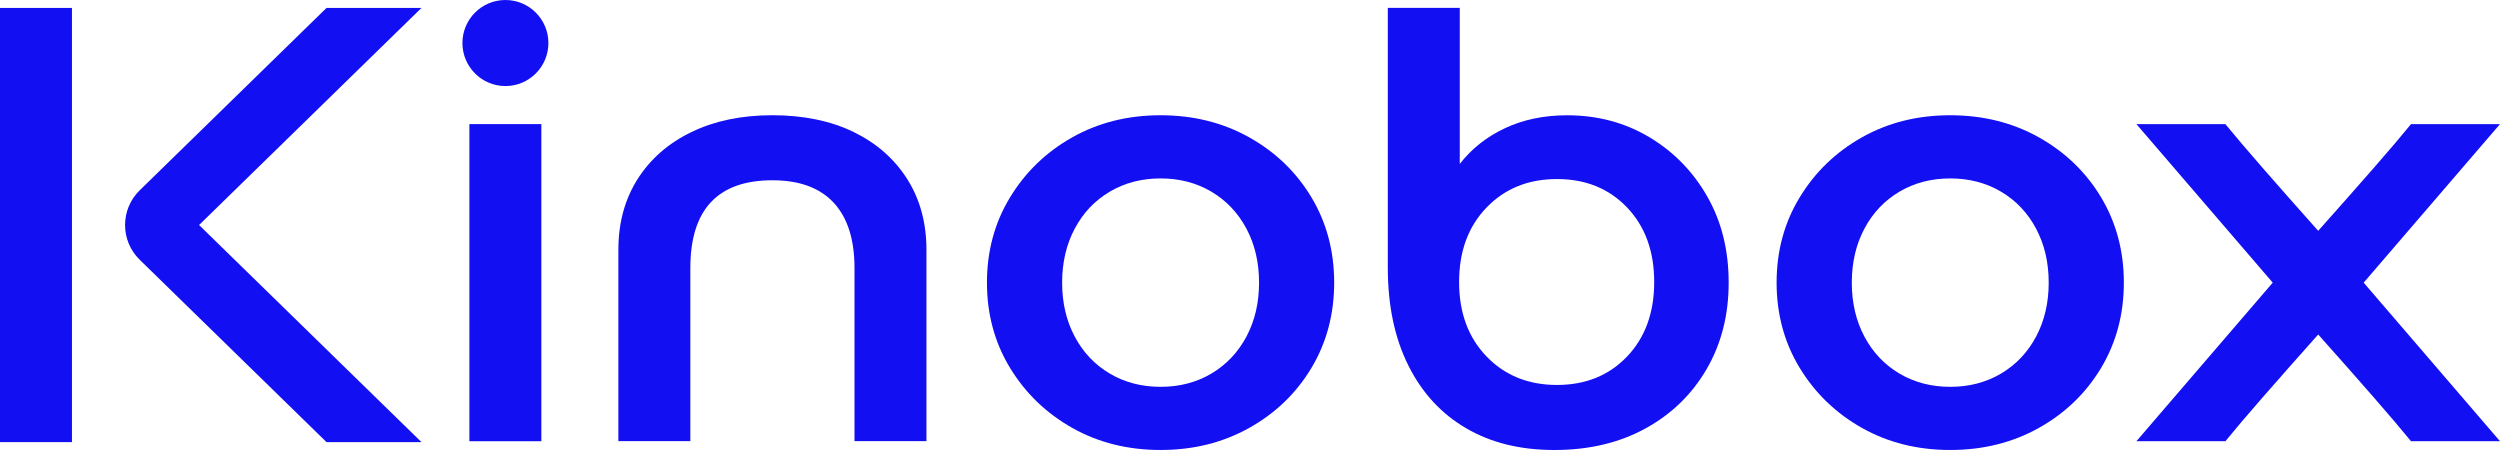
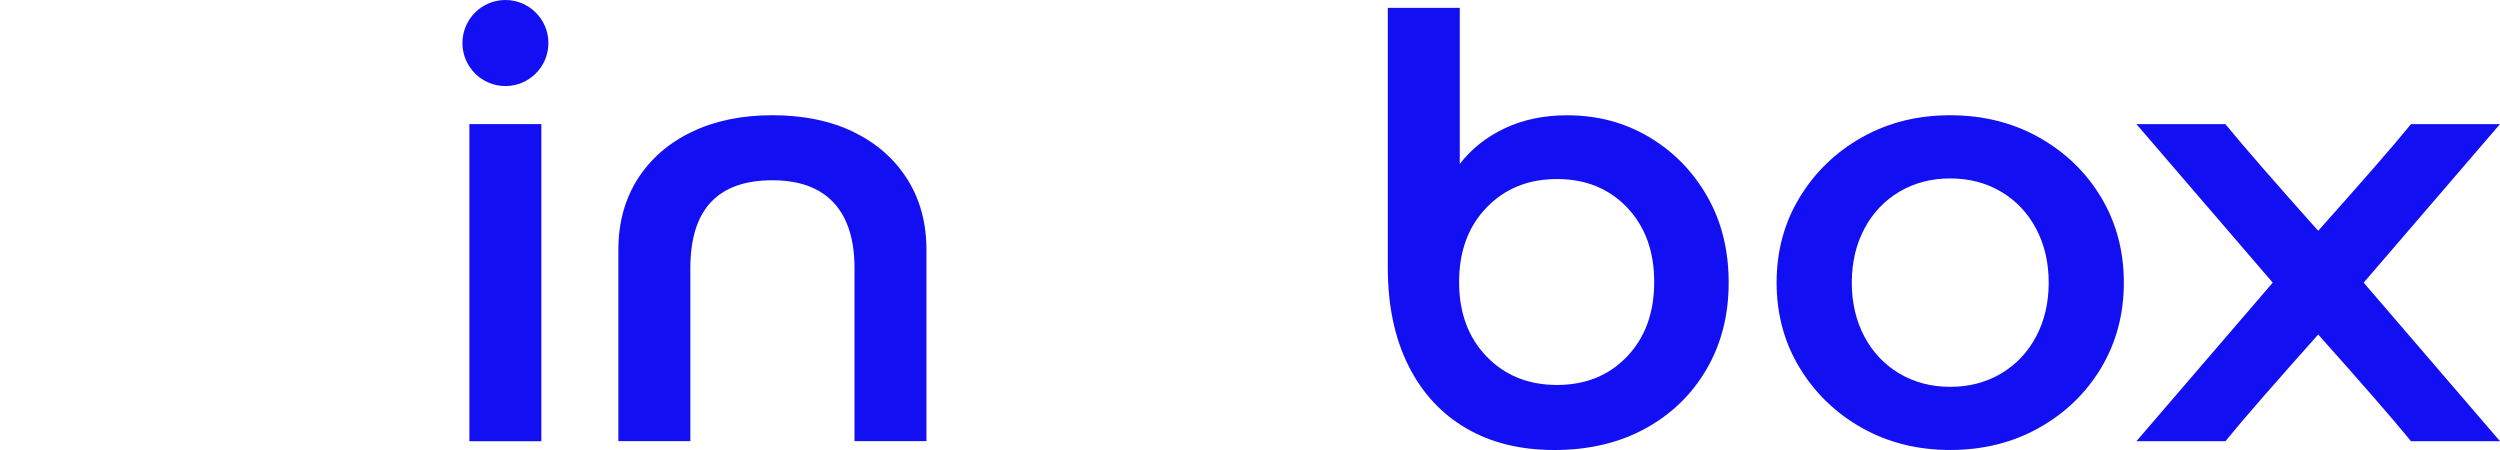
<svg xmlns="http://www.w3.org/2000/svg" width="100" height="18" viewBox="0 0 100 18" fill="none">
  <path d="M21.936 1.721C21.936 2.671 21.166 3.442 20.216 3.442C19.267 3.442 18.497 2.671 18.497 1.721C18.497 0.771 19.267 0 20.216 0C21.166 0 21.936 0.771 21.936 1.721Z" fill="#130ff3" />
  <path fill-rule="evenodd" clip-rule="evenodd" d="M58.391 0.316H55.512V10.699C55.512 12.215 55.785 13.519 56.332 14.615C56.878 15.711 57.648 16.547 58.642 17.128C59.635 17.709 60.799 18 62.178 18C63.557 18 64.769 17.713 65.813 17.141C66.858 16.57 67.674 15.777 68.264 14.766C68.852 13.756 69.147 12.602 69.147 11.306C69.147 10.009 68.862 8.86 68.289 7.857C67.716 6.856 66.943 6.064 65.966 5.483C64.99 4.902 63.896 4.611 62.683 4.611C61.757 4.611 60.928 4.785 60.196 5.129C59.464 5.473 58.863 5.95 58.391 6.556V0.316ZM62.279 7.162C63.425 7.162 64.359 7.541 65.083 8.299C65.805 9.057 66.168 10.05 66.168 11.28C66.168 12.51 65.805 13.503 65.083 14.261C64.359 15.019 63.423 15.398 62.279 15.398C61.135 15.398 60.196 15.019 59.464 14.261C58.731 13.503 58.364 12.509 58.364 11.28C58.364 10.052 58.731 9.057 59.464 8.299C60.196 7.541 61.134 7.162 62.279 7.162Z" fill="#130ff3" />
-   <path d="M2.878 17.685H0V0.317H2.878V17.685Z" fill="#130ff3" />
  <path d="M21.654 17.649H18.776V4.964H21.654V17.649Z" fill="#130ff3" />
  <path d="M25.505 7.161C24.992 7.971 24.735 8.914 24.735 9.992V17.646H27.614V10.723C27.614 8.383 28.708 7.211 30.896 7.211C31.974 7.211 32.791 7.51 33.347 8.108C33.902 8.707 34.18 9.578 34.18 10.723V17.646H37.058V9.992C37.058 8.914 36.8 7.969 36.288 7.161C35.775 6.353 35.059 5.724 34.142 5.279C33.224 4.832 32.125 4.609 30.896 4.609C29.667 4.609 28.59 4.832 27.665 5.279C26.737 5.726 26.019 6.353 25.505 7.161Z" fill="#130ff3" />
-   <path fill-rule="evenodd" clip-rule="evenodd" d="M40.401 14.715C39.787 13.705 39.478 12.568 39.478 11.305C39.478 10.042 39.786 8.905 40.401 7.895C41.015 6.884 41.843 6.084 42.888 5.495C43.932 4.906 45.111 4.61 46.424 4.61C47.736 4.61 48.92 4.906 49.971 5.495C51.023 6.085 51.851 6.884 52.459 7.895C53.063 8.905 53.367 10.042 53.367 11.305C53.367 12.568 53.063 13.705 52.459 14.715C51.853 15.726 51.023 16.526 49.971 17.115C48.918 17.704 47.736 17.999 46.424 17.999C45.111 17.999 43.932 17.704 42.888 17.115C41.843 16.525 41.017 15.726 40.401 14.715ZM49.857 13.465C50.193 12.833 50.362 12.113 50.362 11.305C50.362 10.497 50.193 9.777 49.857 9.145C49.519 8.513 49.052 8.021 48.456 7.667C47.858 7.314 47.181 7.137 46.424 7.137C45.666 7.137 44.988 7.314 44.391 7.667C43.793 8.021 43.326 8.513 42.99 9.145C42.654 9.777 42.485 10.497 42.485 11.305C42.485 12.113 42.654 12.833 42.99 13.465C43.326 14.096 43.793 14.589 44.391 14.943C44.988 15.296 45.666 15.473 46.424 15.473C47.181 15.473 47.858 15.296 48.456 14.943C49.052 14.589 49.519 14.096 49.857 13.465Z" fill="#130ff3" />
  <path fill-rule="evenodd" clip-rule="evenodd" d="M71.987 14.715C71.374 13.705 71.064 12.568 71.064 11.305C71.064 10.042 71.372 8.905 71.987 7.895C72.601 6.884 73.43 6.084 74.474 5.495C75.519 4.906 76.697 4.61 78.01 4.61C79.323 4.61 80.506 4.906 81.557 5.495C82.609 6.085 83.438 6.884 84.045 7.895C84.649 8.905 84.954 10.042 84.954 11.305C84.954 12.568 84.649 13.705 84.045 14.715C83.439 15.726 82.609 16.526 81.557 17.115C80.504 17.704 79.323 17.999 78.01 17.999C76.697 17.999 75.519 17.704 74.474 17.115C73.43 16.525 72.603 15.726 71.987 14.715ZM81.443 13.465C81.779 12.833 81.948 12.113 81.948 11.305C81.948 10.497 81.779 9.777 81.443 9.145C81.106 8.513 80.639 8.021 80.042 7.667C79.444 7.314 78.767 7.137 78.01 7.137C77.253 7.137 76.574 7.314 75.978 7.667C75.38 8.021 74.913 8.513 74.577 9.145C74.241 9.777 74.072 10.497 74.072 11.305C74.072 12.113 74.241 12.833 74.577 13.465C74.913 14.096 75.38 14.589 75.978 14.943C76.574 15.296 77.253 15.473 78.01 15.473C78.767 15.473 79.444 15.296 80.042 14.943C80.639 14.589 81.106 14.096 81.443 13.465Z" fill="#130ff3" />
  <path d="M96.441 4.964H100L94.547 11.306L100 17.649H96.441C96.068 17.194 95.57 16.605 94.937 15.88C94.307 15.157 93.569 14.324 92.728 13.38C91.887 14.324 91.15 15.157 90.519 15.88C89.886 16.605 89.386 17.194 89.015 17.649H85.456L90.909 11.306L85.456 4.964H89.015C89.388 5.419 89.886 6.008 90.519 6.732C91.148 7.455 91.887 8.289 92.728 9.233C93.569 8.289 94.306 7.455 94.937 6.732C95.57 6.008 96.07 5.419 96.441 4.964Z" fill="#130ff3" />
-   <path d="M16.859 0.317H13.061L5.587 7.613C4.808 8.374 4.808 9.628 5.587 10.389L13.061 17.685H16.859L7.963 9.001L16.859 0.317Z" fill="#130ff3" />
</svg>